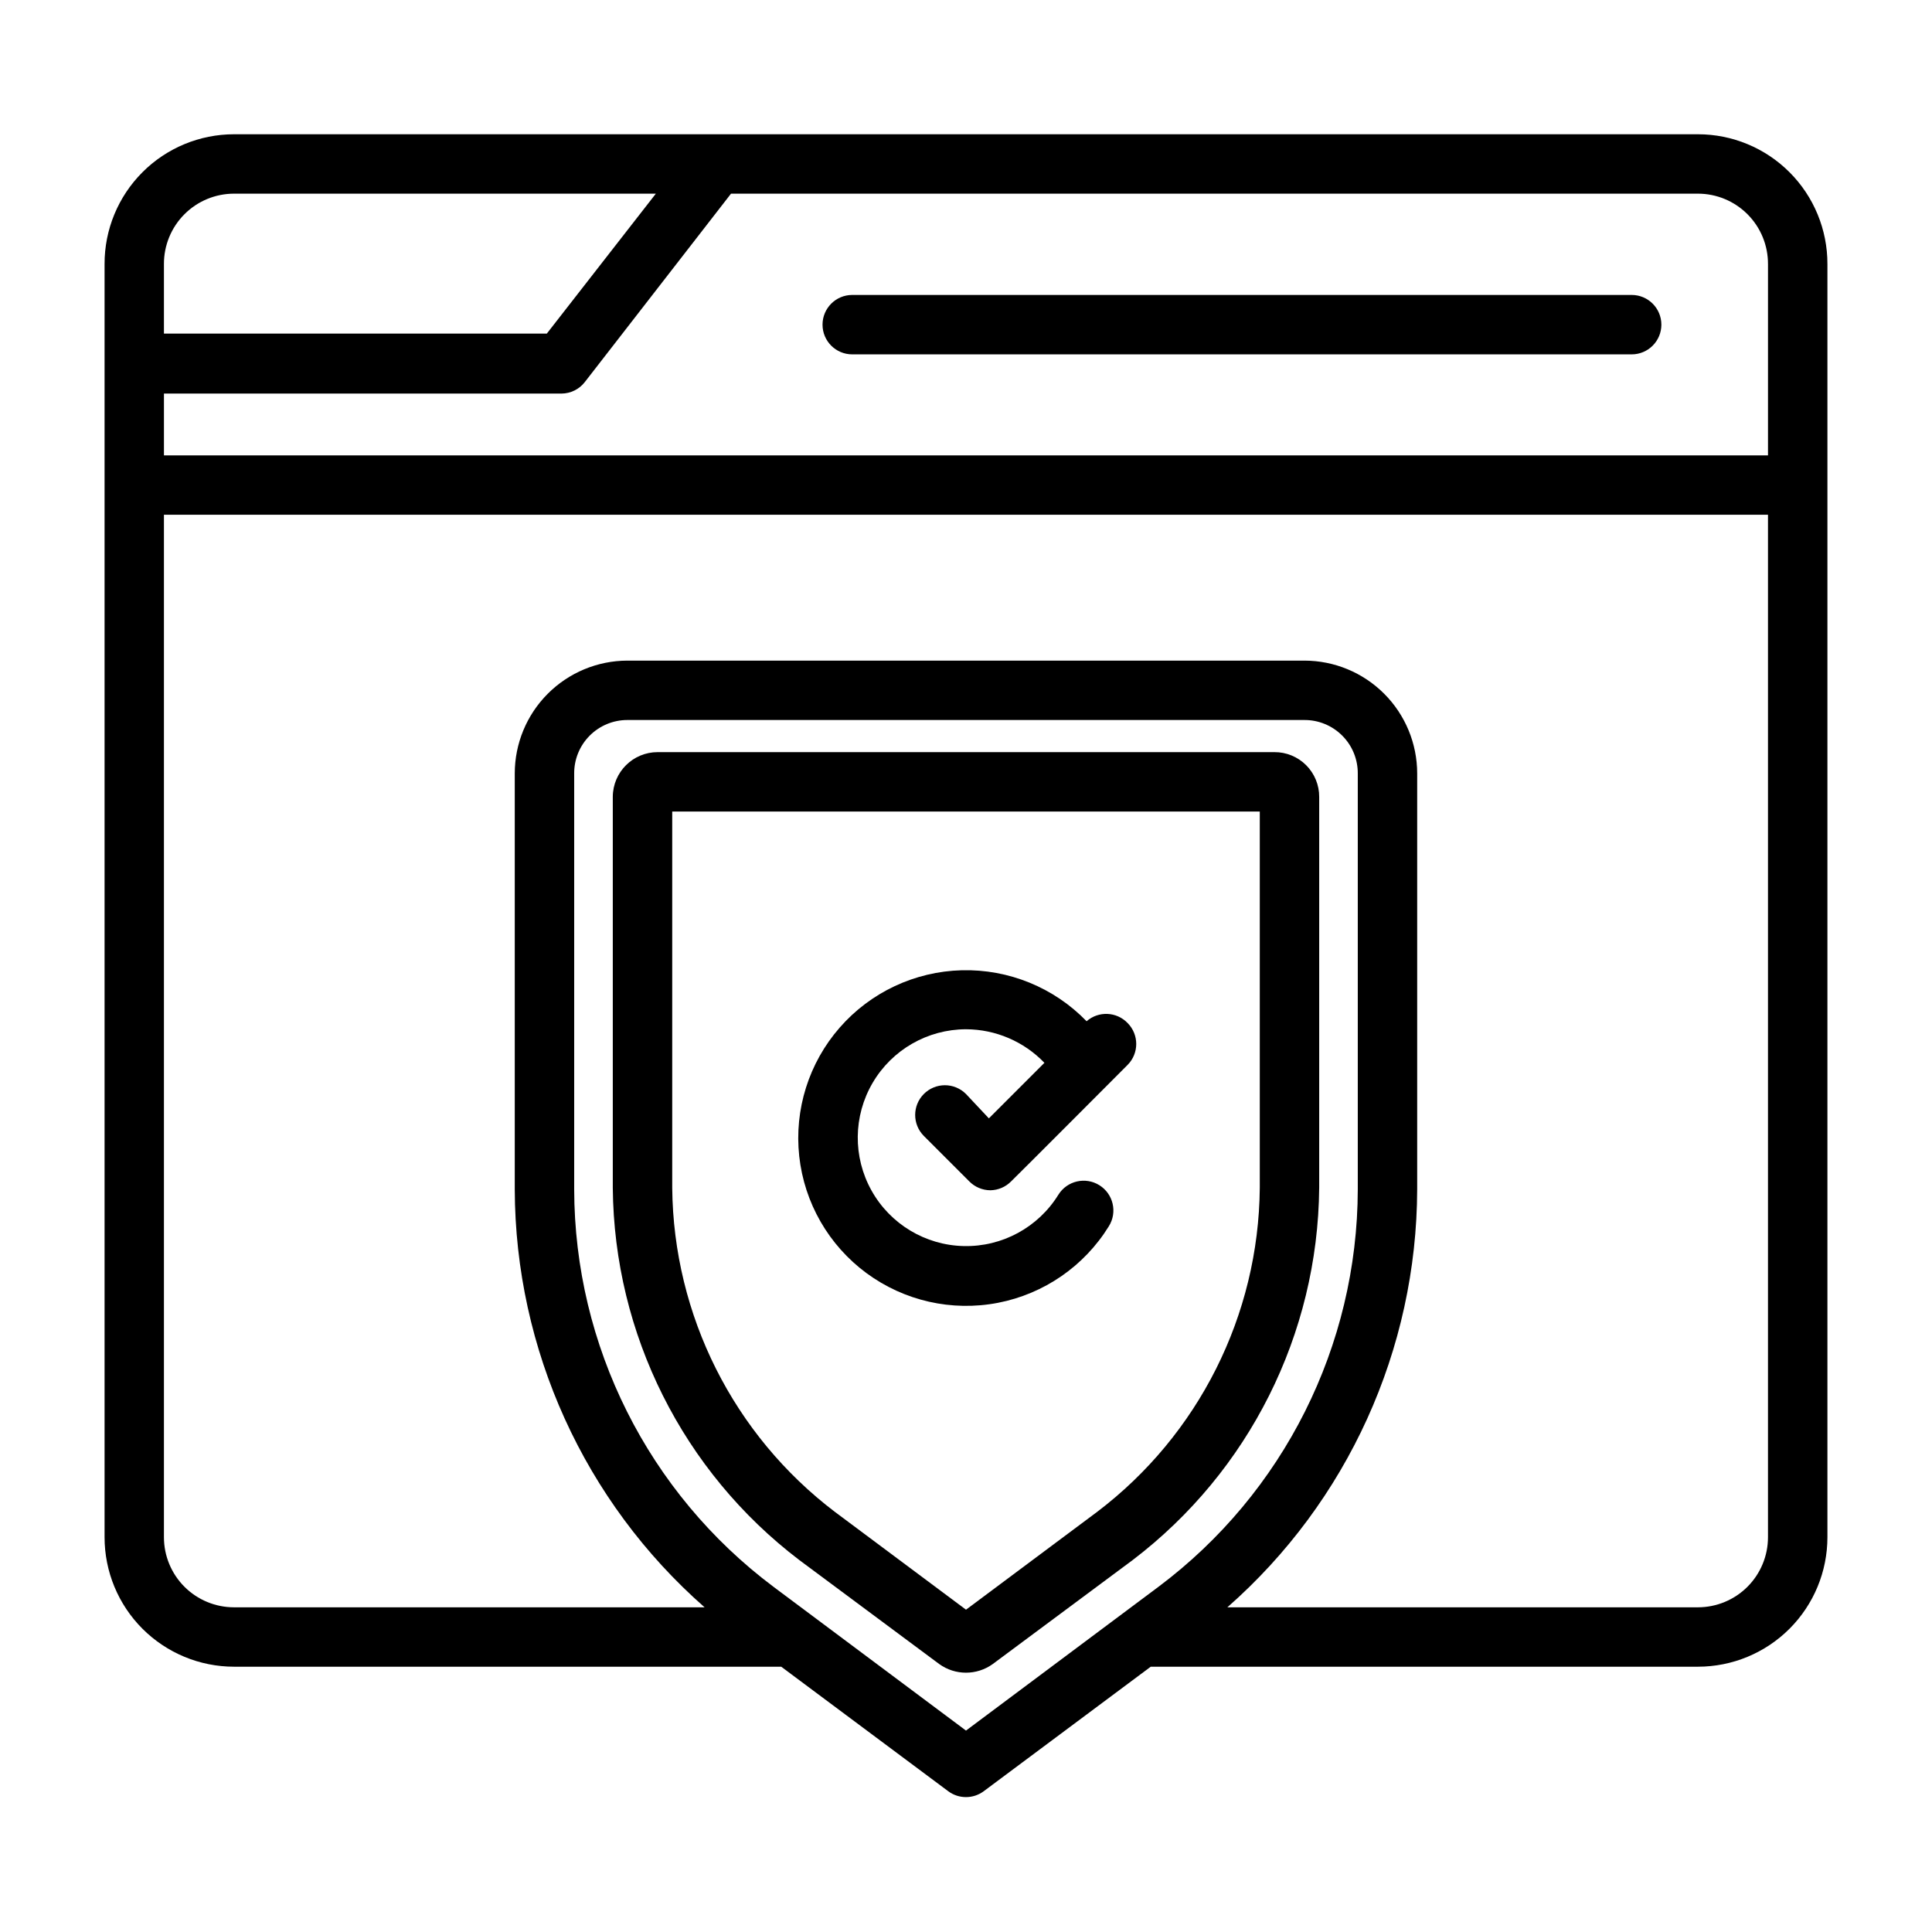
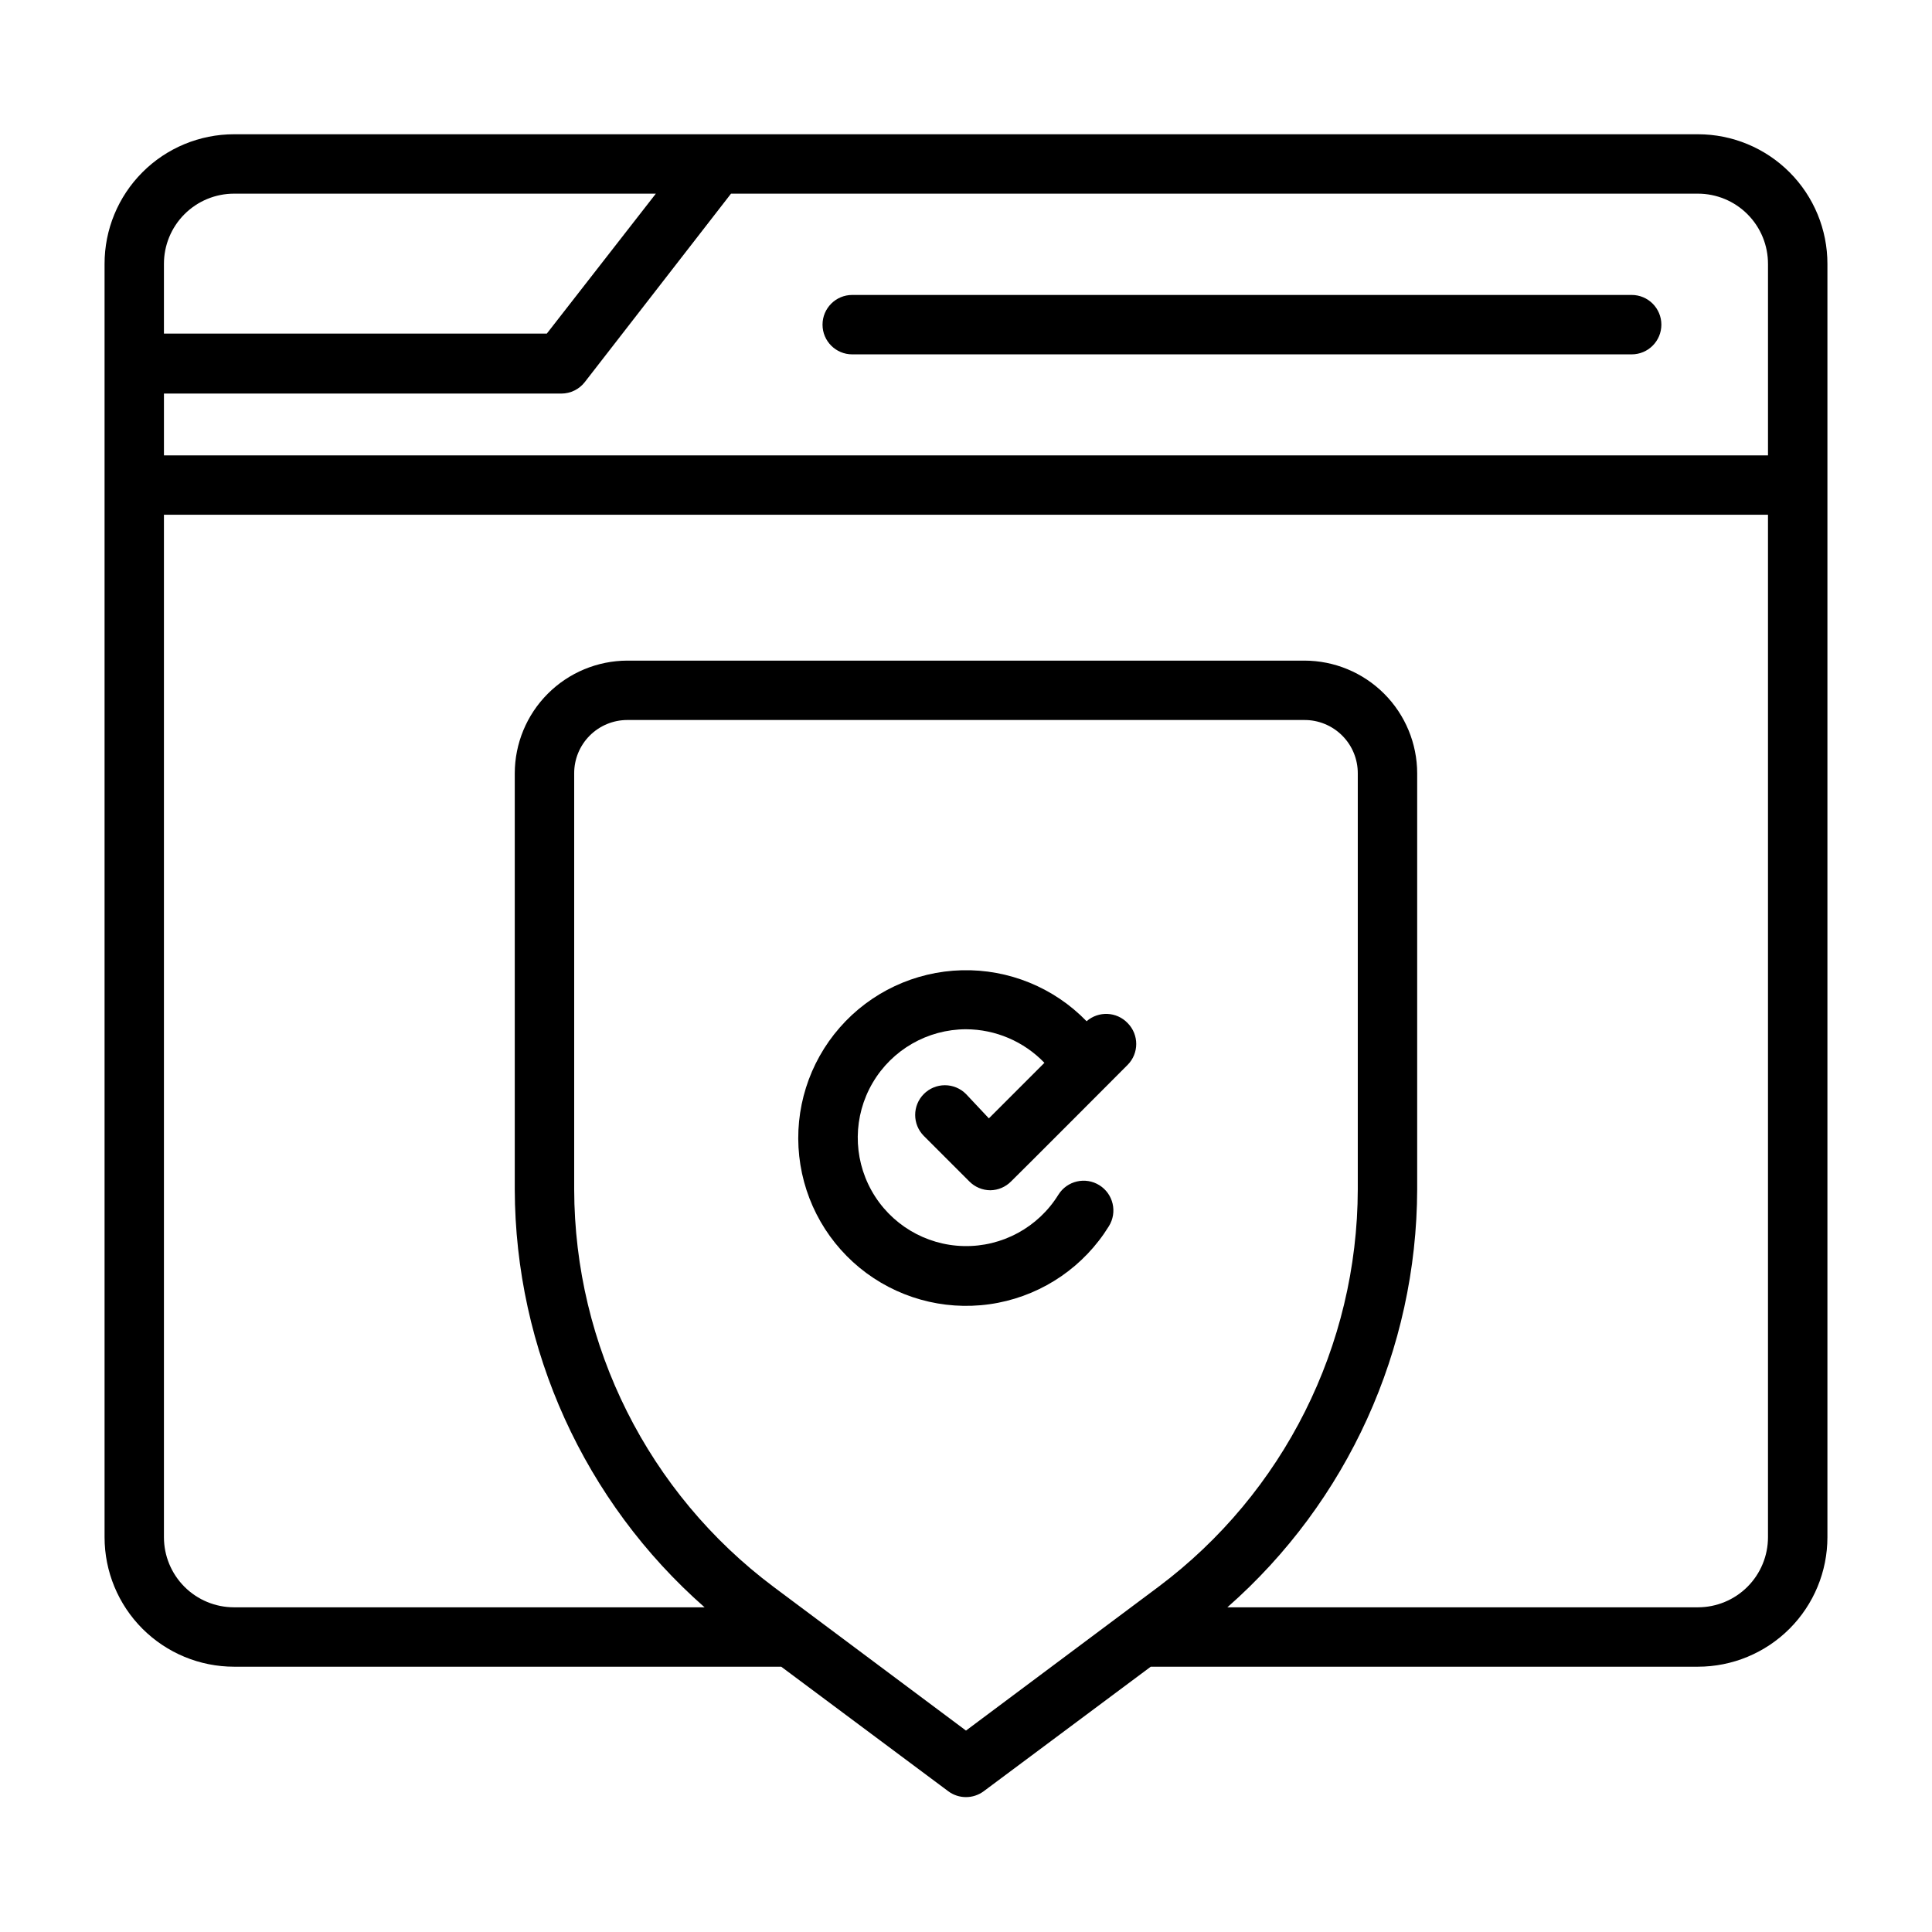
<svg xmlns="http://www.w3.org/2000/svg" fill="#000000" width="800px" height="800px" version="1.1" viewBox="144 144 512 512">
  <g>
    <path d="m593.96 179.58h-387.93c-9.117 0-17.859 3.625-24.297 10.082-6.438 6.453-10.047 15.203-10.023 24.32v337.39c0 9.102 3.613 17.832 10.051 24.27 6.438 6.434 15.168 10.051 24.27 10.051h145l44.242 32.984h-0.004c2.801 2.098 6.648 2.098 9.449 0l44.242-32.984h145c9.102 0 17.832-3.617 24.27-10.051 6.438-6.438 10.055-15.168 10.055-24.27v-337.39c0.02-9.117-3.586-17.867-10.027-24.32-6.438-6.457-15.18-10.082-24.297-10.082zm18.578 34.402v50.695h-425.09v-16.375h105.33c2.438-0.008 4.734-1.141 6.219-3.07l38.73-49.91h256.23c4.941 0 9.68 1.969 13.164 5.473 3.488 3.5 5.434 8.246 5.414 13.188zm-406.51-18.66h111.78l-28.891 37.078h-101.47v-18.418c-0.02-4.941 1.93-9.688 5.414-13.188 3.488-3.504 8.223-5.473 13.164-5.473zm193.97 407.3-51.012-38.102c-33.18-24.859-52.742-63.867-52.82-105.33v-110.21c-0.023-3.75 1.453-7.356 4.098-10.016s6.242-4.156 9.992-4.156h179.4c3.766-0.02 7.383 1.465 10.043 4.129 2.664 2.66 4.148 6.277 4.129 10.043v110.21c-0.082 41.461-19.645 80.469-52.824 105.33zm193.96-32.668h-124.69c31.867-28.004 50.184-68.34 50.301-110.76v-110.21c0-7.934-3.152-15.543-8.762-21.152-5.609-5.609-13.219-8.762-21.152-8.762h-179.4c-7.922 0.02-15.508 3.18-21.102 8.789s-8.734 13.203-8.734 21.125v110.21c0.117 42.422 18.438 82.758 50.305 110.76h-124.7c-4.926 0-9.652-1.957-13.137-5.441s-5.441-8.211-5.441-13.137v-270.96h425.09v270.96c0 4.926-1.957 9.652-5.441 13.137-3.484 3.484-8.211 5.441-13.137 5.441z" />
    <path d="m369.85 237.91h206.56c4.348 0 7.871-3.523 7.871-7.871 0-4.348-3.523-7.875-7.871-7.875h-206.56c-4.348 0-7.871 3.527-7.871 7.875 0 4.348 3.523 7.871 7.871 7.871z" />
-     <path d="m493.6 458.8v-103.59c0.02-3.16-1.227-6.195-3.461-8.43-2.231-2.234-5.269-3.481-8.426-3.457h-163.43c-6.531 0-11.84 5.273-11.887 11.809v103.67c0.344 38.758 18.594 75.172 49.438 98.637l37.078 27.555c4.231 3.047 9.938 3.047 14.168 0l37.078-27.555c30.844-23.465 49.098-59.879 49.438-98.637zm-58.883 85.887-34.715 25.898-34.715-25.898h-0.004c-26.891-20.414-42.82-52.125-43.137-85.887v-99.738h155.71v99.738c-0.293 33.77-16.227 65.488-43.137 85.887z" />
    <path d="m431.96 414.64c-8.652-8.93-20.648-13.828-33.078-13.512-12.43 0.32-24.16 5.824-32.344 15.188-8.184 9.359-12.078 21.719-10.734 34.082 1.344 12.359 7.801 23.594 17.805 30.98 10.008 7.383 22.645 10.242 34.855 7.883 12.207-2.359 22.871-9.723 29.402-20.305 2.305-3.695 1.176-8.559-2.519-10.863s-8.559-1.176-10.863 2.519c-5.356 8.66-14.898 13.84-25.078 13.609-10.18-0.227-19.48-5.824-24.445-14.715-4.965-8.895-4.852-19.746 0.297-28.535 5.148-8.785 14.562-14.191 24.746-14.207 7.844 0.027 15.344 3.238 20.781 8.895l-14.719 14.719-6.062-6.453c-1.48-1.488-3.492-2.328-5.59-2.328-2.102 0-4.113 0.84-5.59 2.328-3.051 3.07-3.051 8.031 0 11.102l12.043 12.043c1.473 1.504 3.488 2.352 5.59 2.363 2.078-0.031 4.059-0.879 5.512-2.363 1.891-1.812 31.488-31.488 30.859-30.859 3.051-3.07 3.051-8.027 0-11.098-2.914-3.035-7.699-3.242-10.867-0.473z" />
  </g>
</svg>